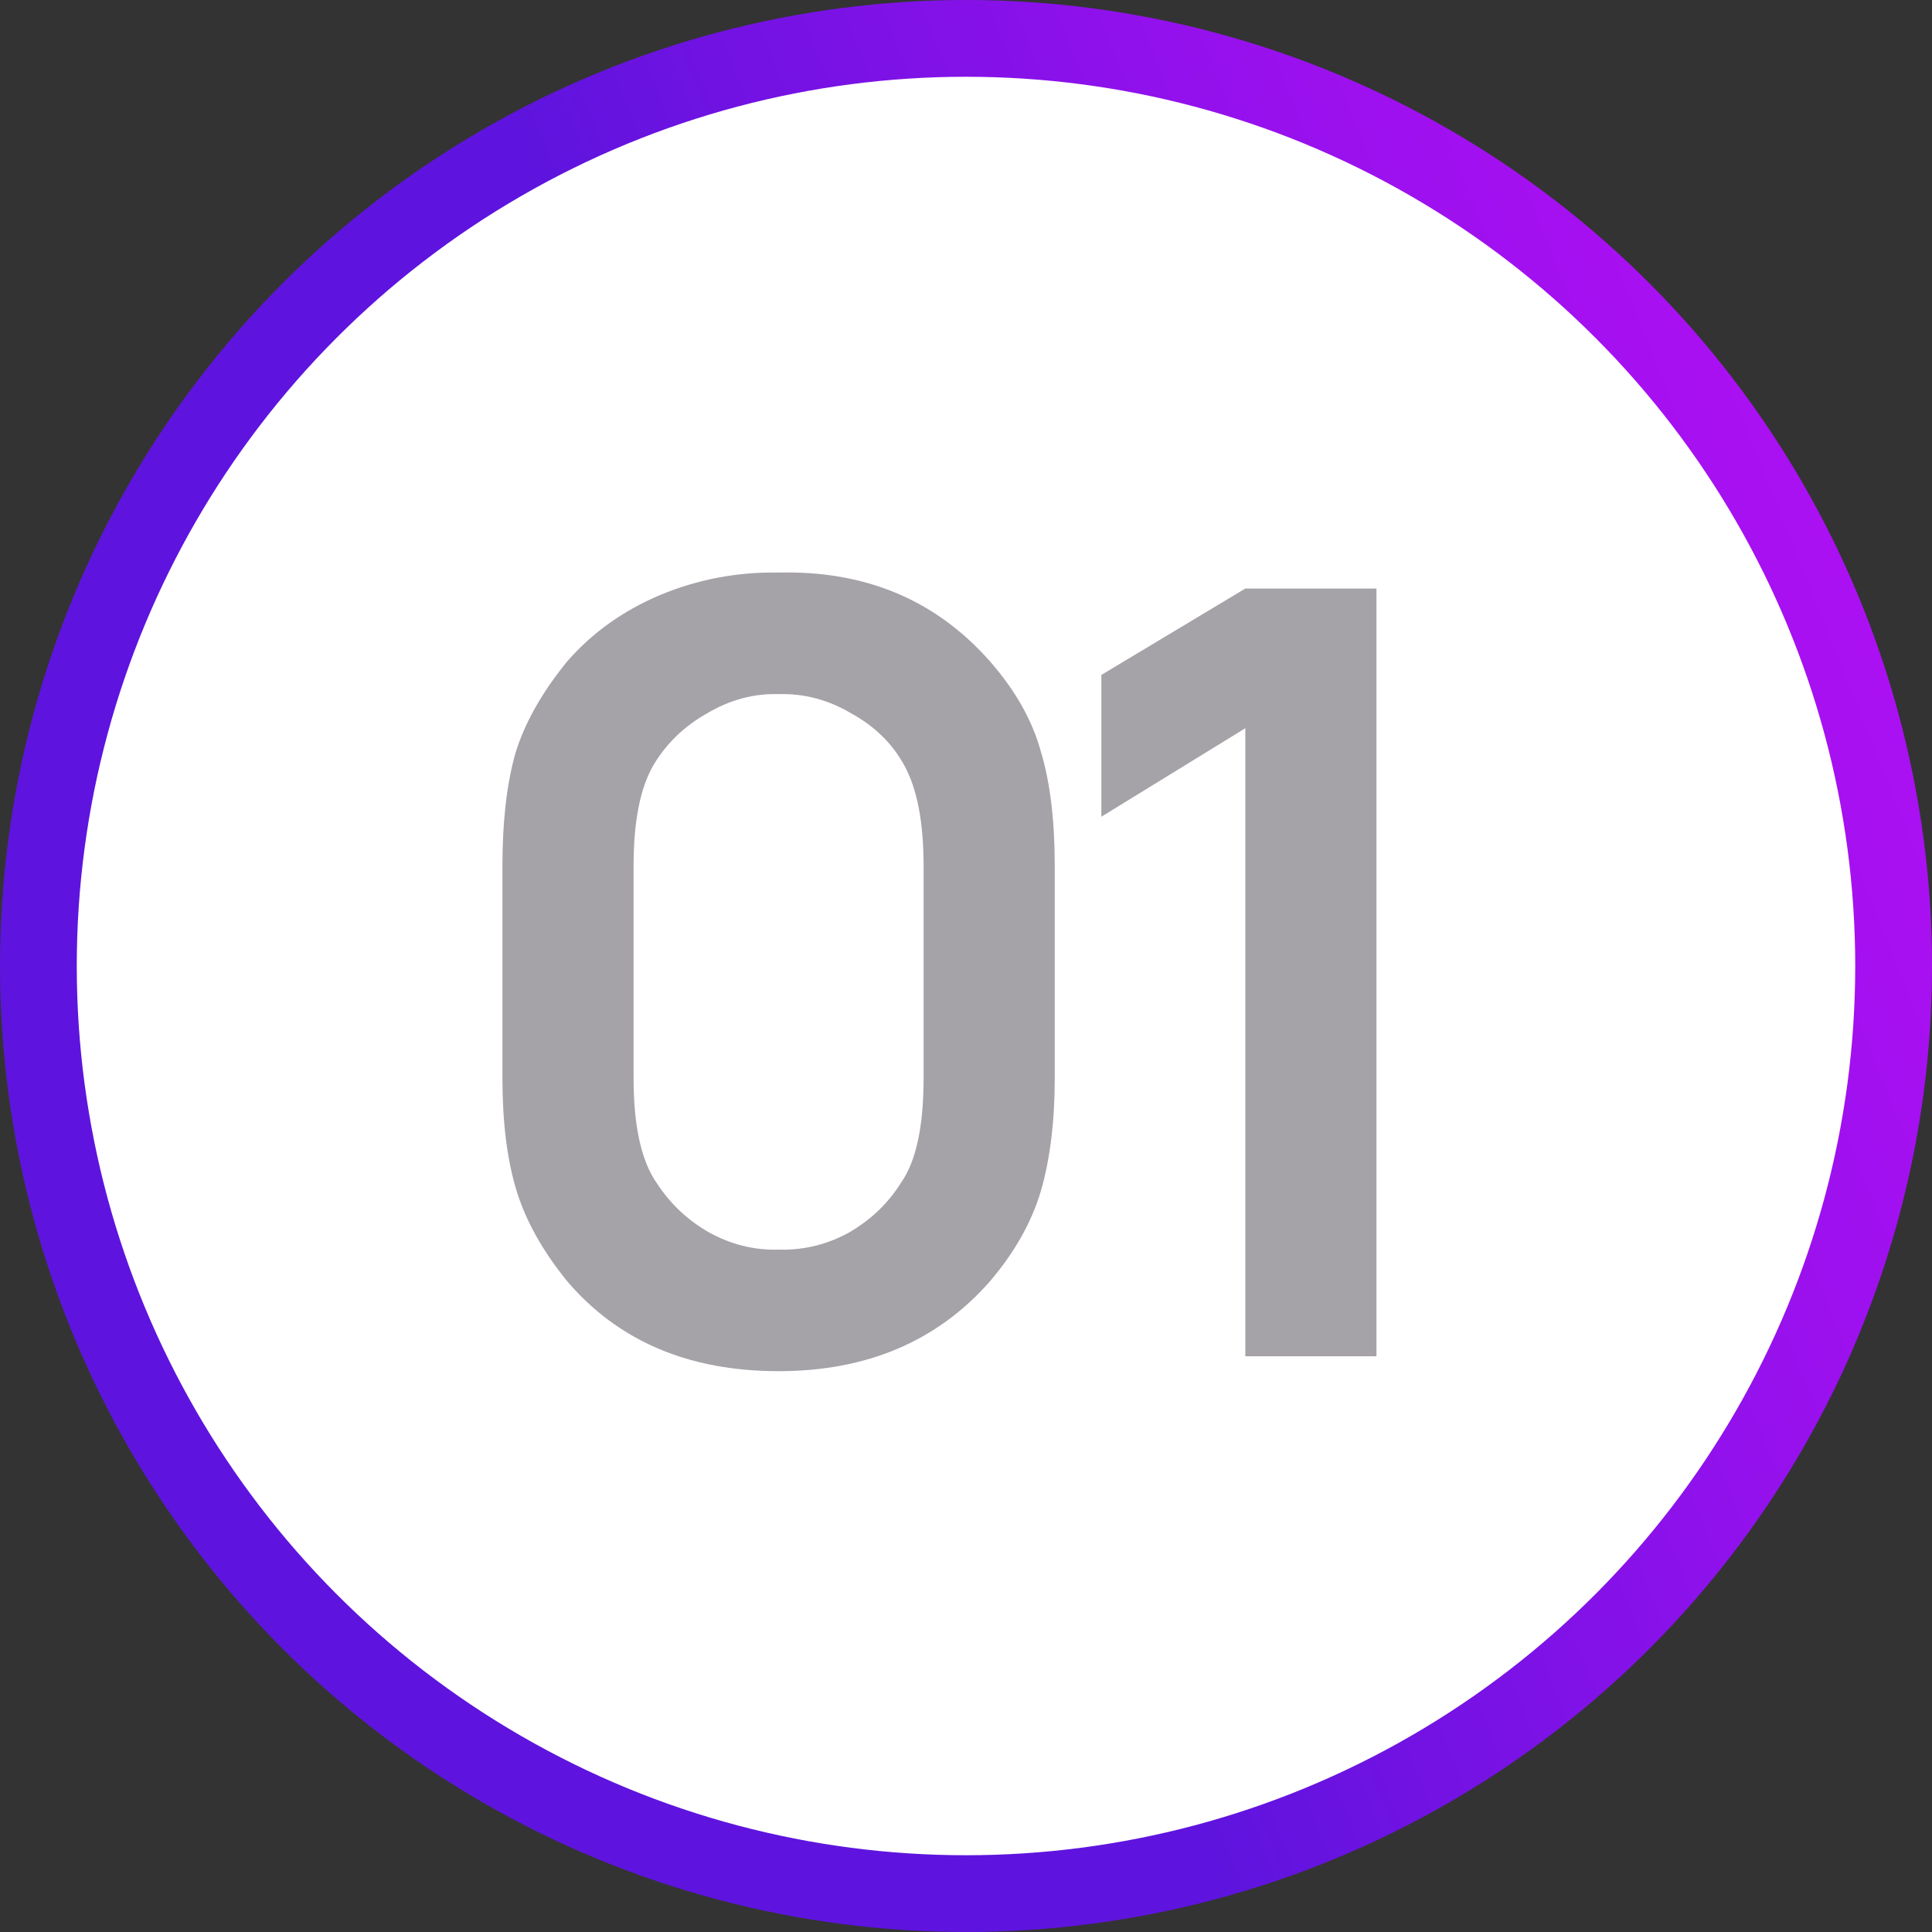
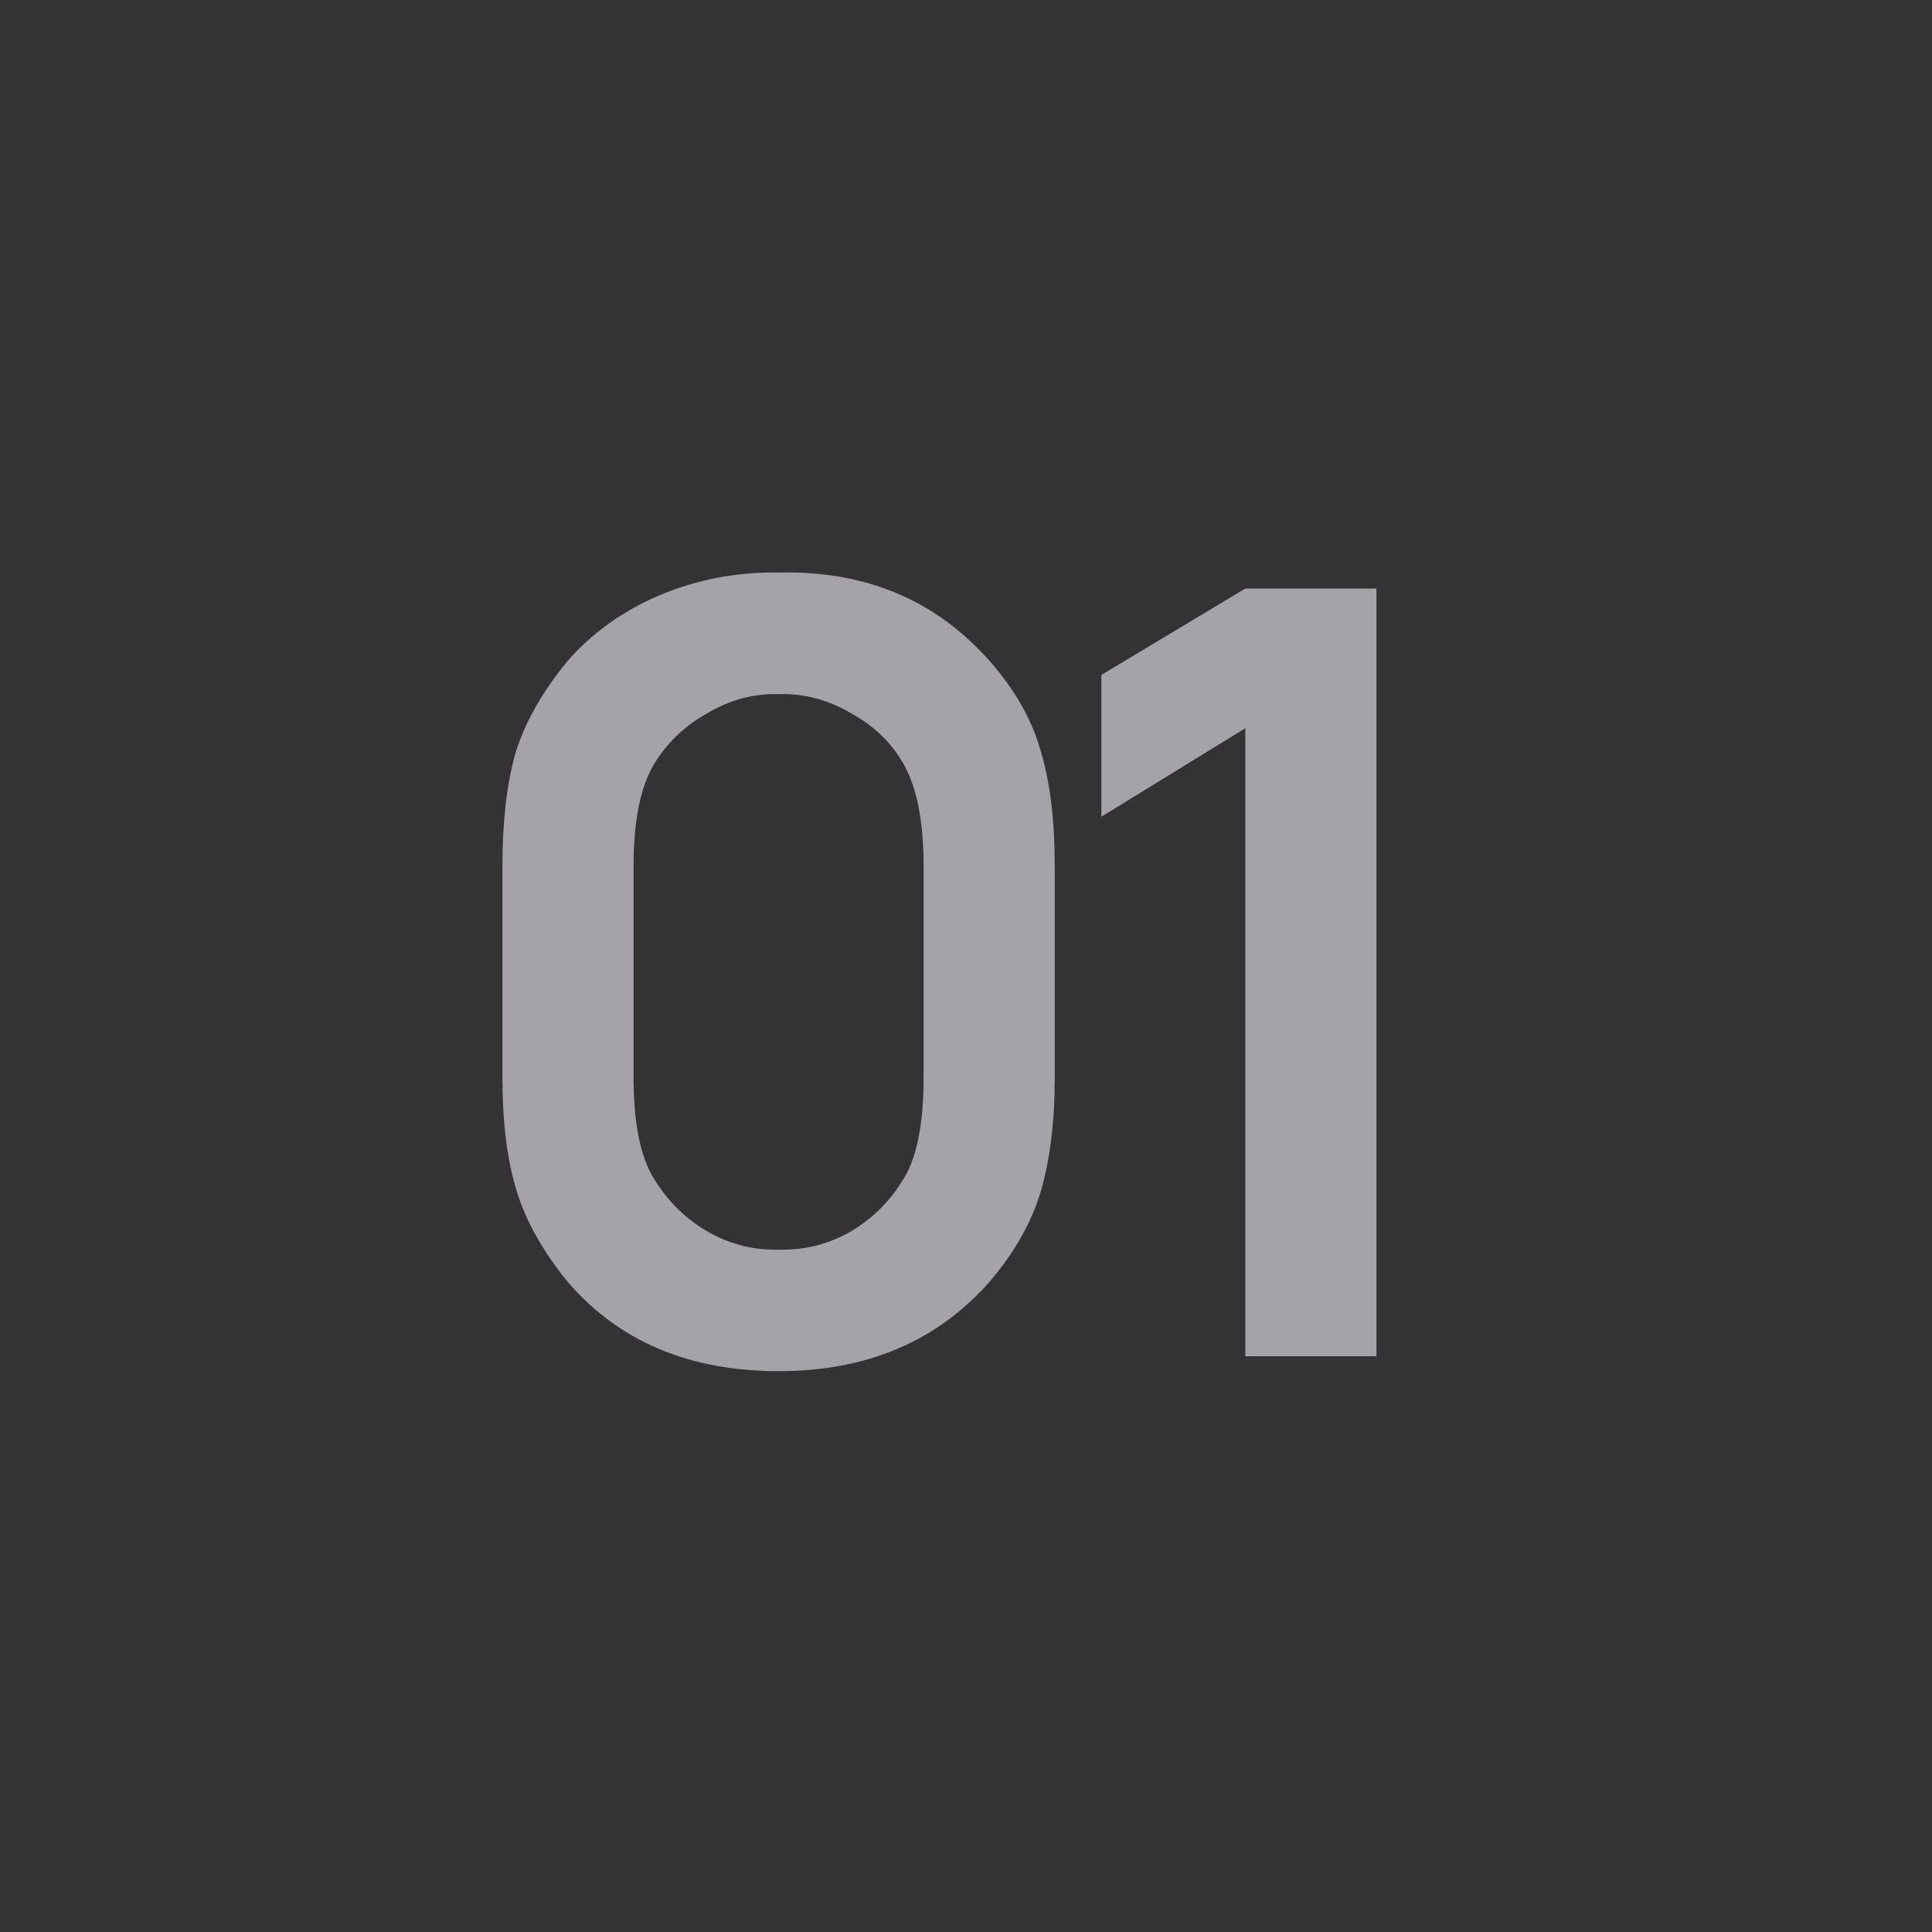
<svg xmlns="http://www.w3.org/2000/svg" width="151" height="151" viewBox="0 0 151 151" fill="none">
  <rect x="0" y="0" width="151" height="151" fill="#333333" stroke="none" />
-   <circle cx="75.5" cy="75.5" r="72.5" fill="white" stroke="url(#paint0_linear_325_214)" stroke-width="6" />
  <path d="M60.853 107.167C53.853 107.167 48.353 104.833 44.353 100.167C42.408 97.778 41.075 95.389 40.353 93C39.63 90.611 39.269 87.694 39.269 84.25V67.667C39.269 64.222 39.603 61.306 40.269 58.917C40.992 56.528 42.353 54.111 44.353 51.667C46.297 49.444 48.714 47.722 51.603 46.5C54.547 45.278 57.63 44.694 60.853 44.75C67.63 44.583 73.13 46.889 77.353 51.667C79.353 53.944 80.686 56.306 81.353 58.75C82.075 61.139 82.436 64.111 82.436 67.667V84.25C82.436 87.639 82.075 90.583 81.353 93.083C80.63 95.528 79.297 97.889 77.353 100.167C73.242 104.833 67.742 107.167 60.853 107.167ZM60.853 54.25C58.908 54.194 57.047 54.694 55.269 55.75C53.492 56.75 52.103 58.083 51.103 59.75C50.047 61.528 49.519 64.167 49.519 67.667V84.25C49.519 88.028 50.13 90.778 51.353 92.5C52.408 94.111 53.769 95.389 55.436 96.333C57.158 97.278 58.964 97.722 60.853 97.667C62.797 97.722 64.63 97.278 66.353 96.333C68.075 95.333 69.436 94.028 70.436 92.417C71.603 90.75 72.186 88.028 72.186 84.25V67.667C72.186 64.278 71.686 61.667 70.686 59.833C69.742 58.111 68.353 56.75 66.519 55.75C64.742 54.694 62.853 54.194 60.853 54.25ZM97.33 46H107.58V106H97.33V56.917L86.08 63.833V52.75L97.33 46Z" fill="#A5A2A8" />
  <defs>
    <linearGradient id="paint0_linear_325_214" x1="-0.005" y1="75.503" x2="144.025" y2="17.796" gradientUnits="userSpaceOnUse">
      <stop offset="0.4" stop-color="#5E14DE" />
      <stop offset="0.52" stop-color="#7312E3" />
      <stop offset="0.72" stop-color="#9311EC" />
      <stop offset="0.88" stop-color="#A610F1" />
      <stop offset="1" stop-color="#AE10F3" />
    </linearGradient>
  </defs>
</svg>